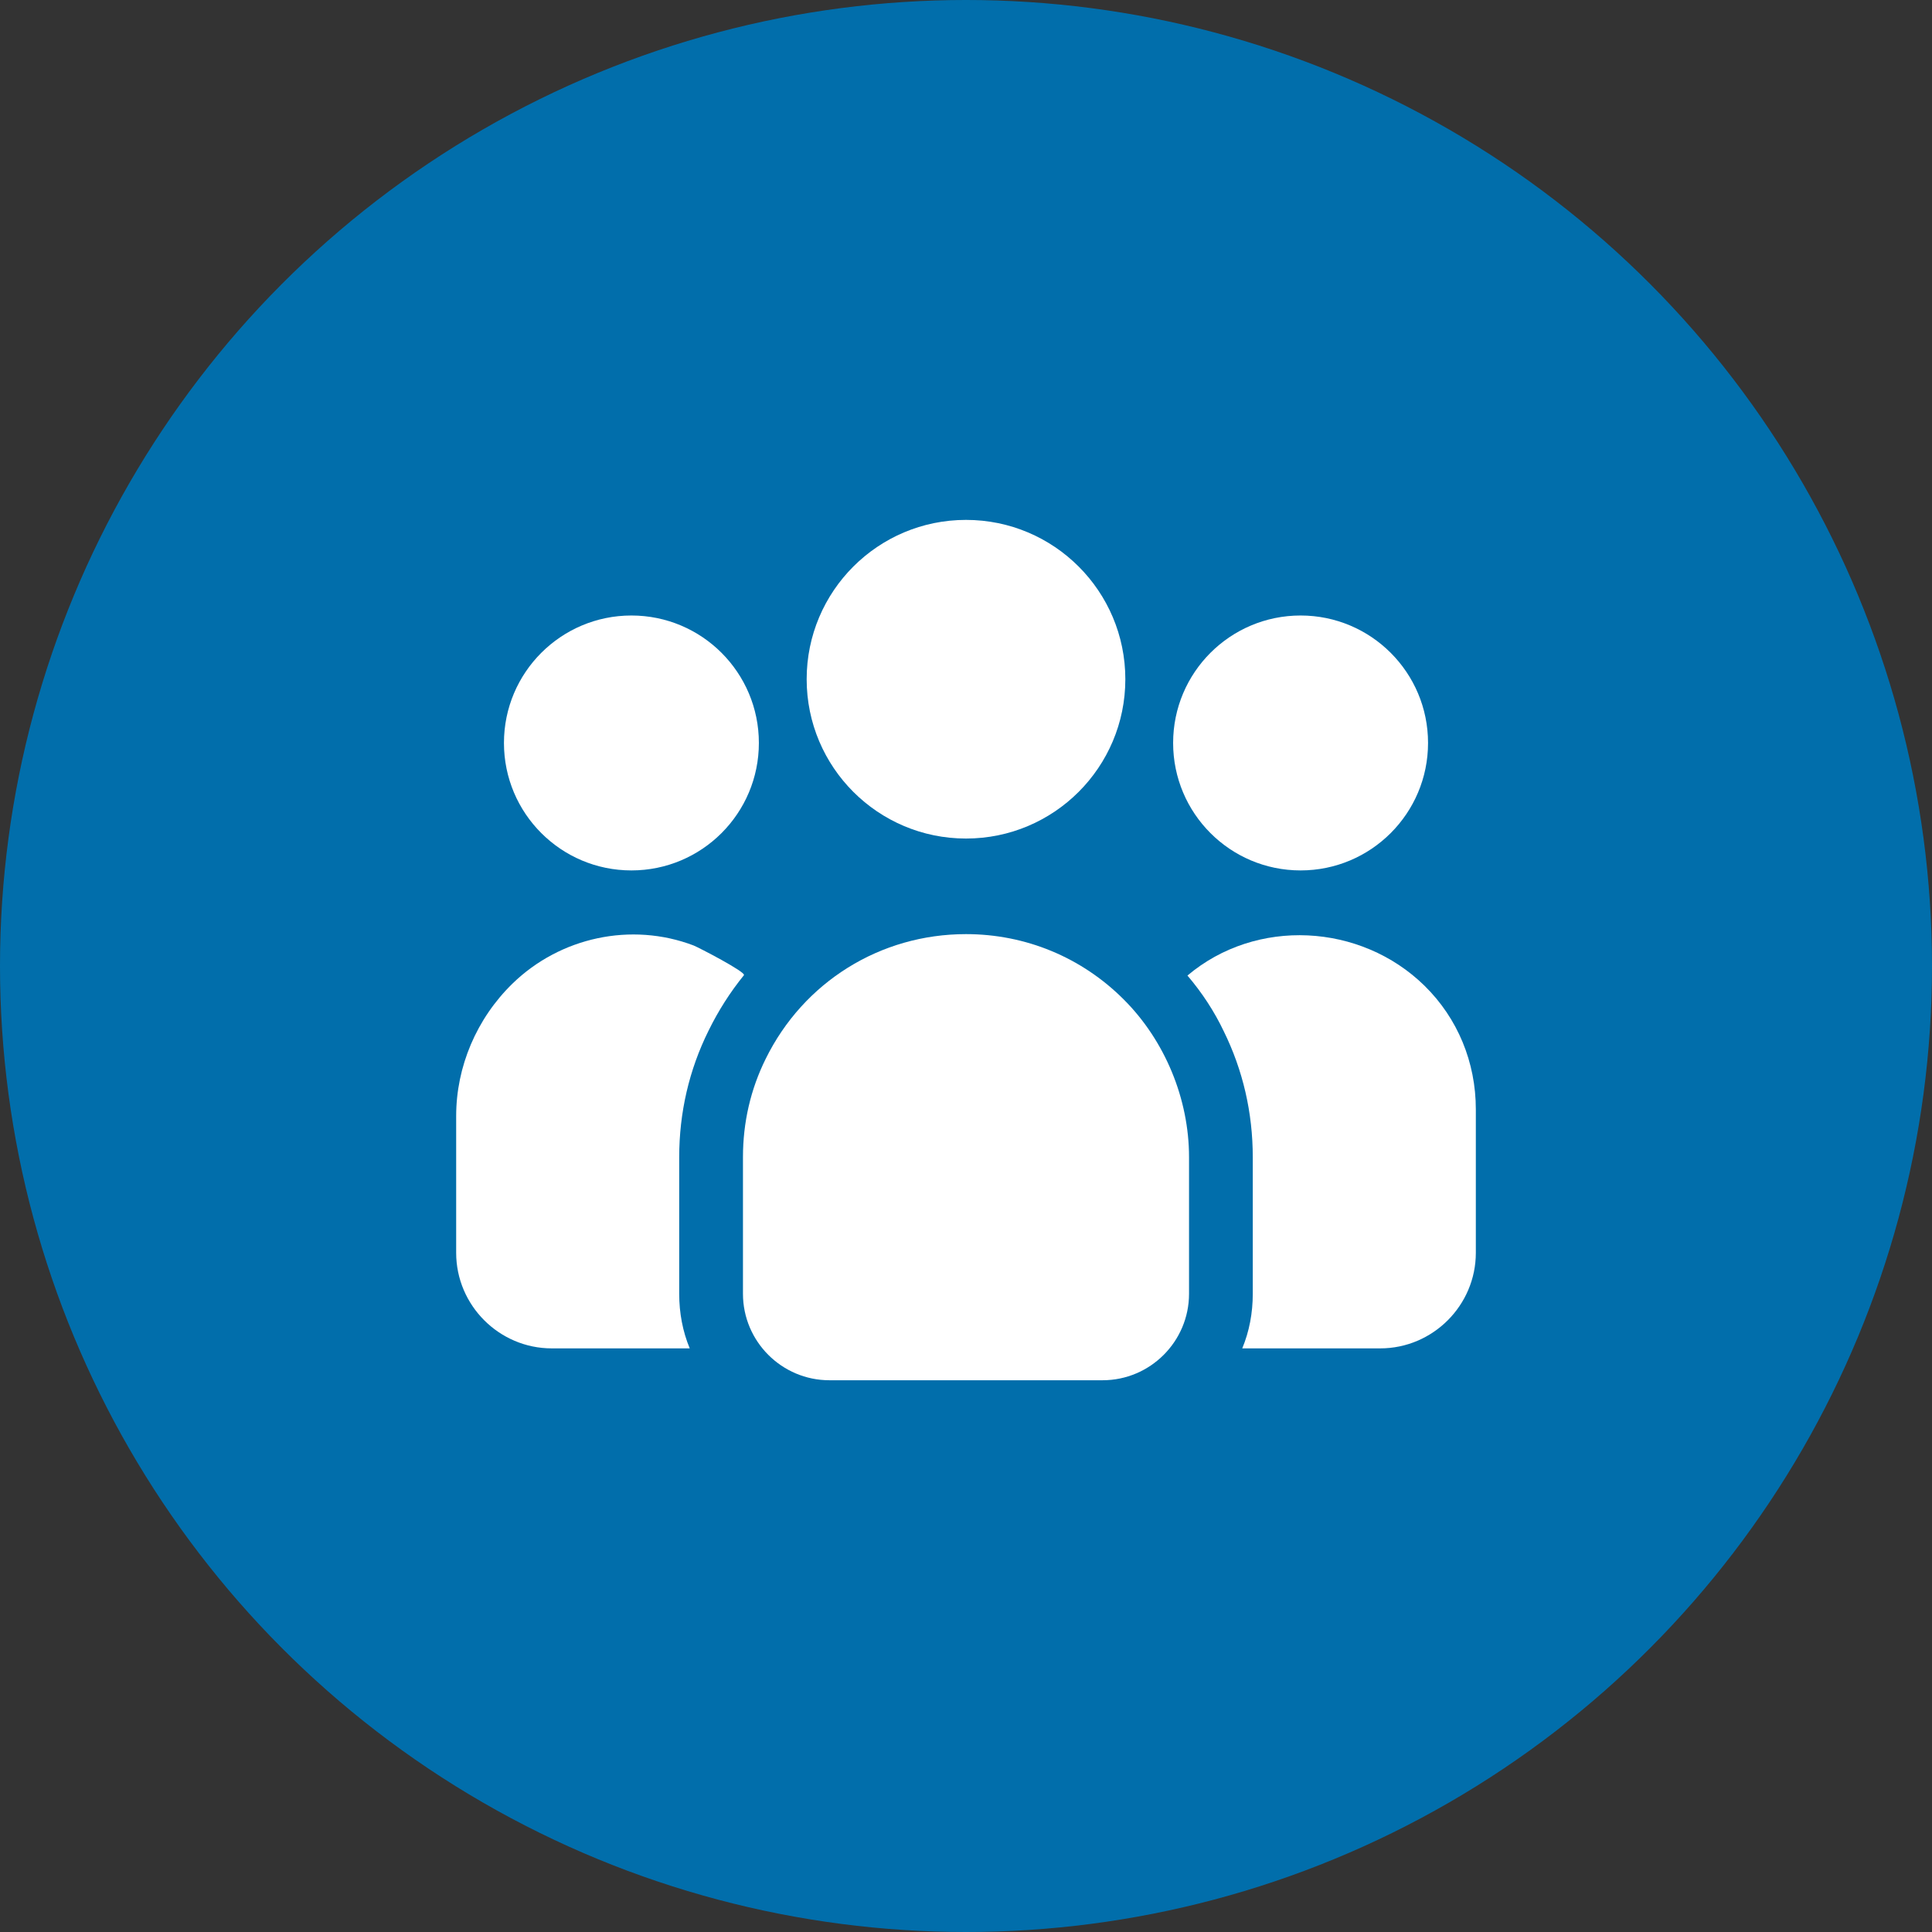
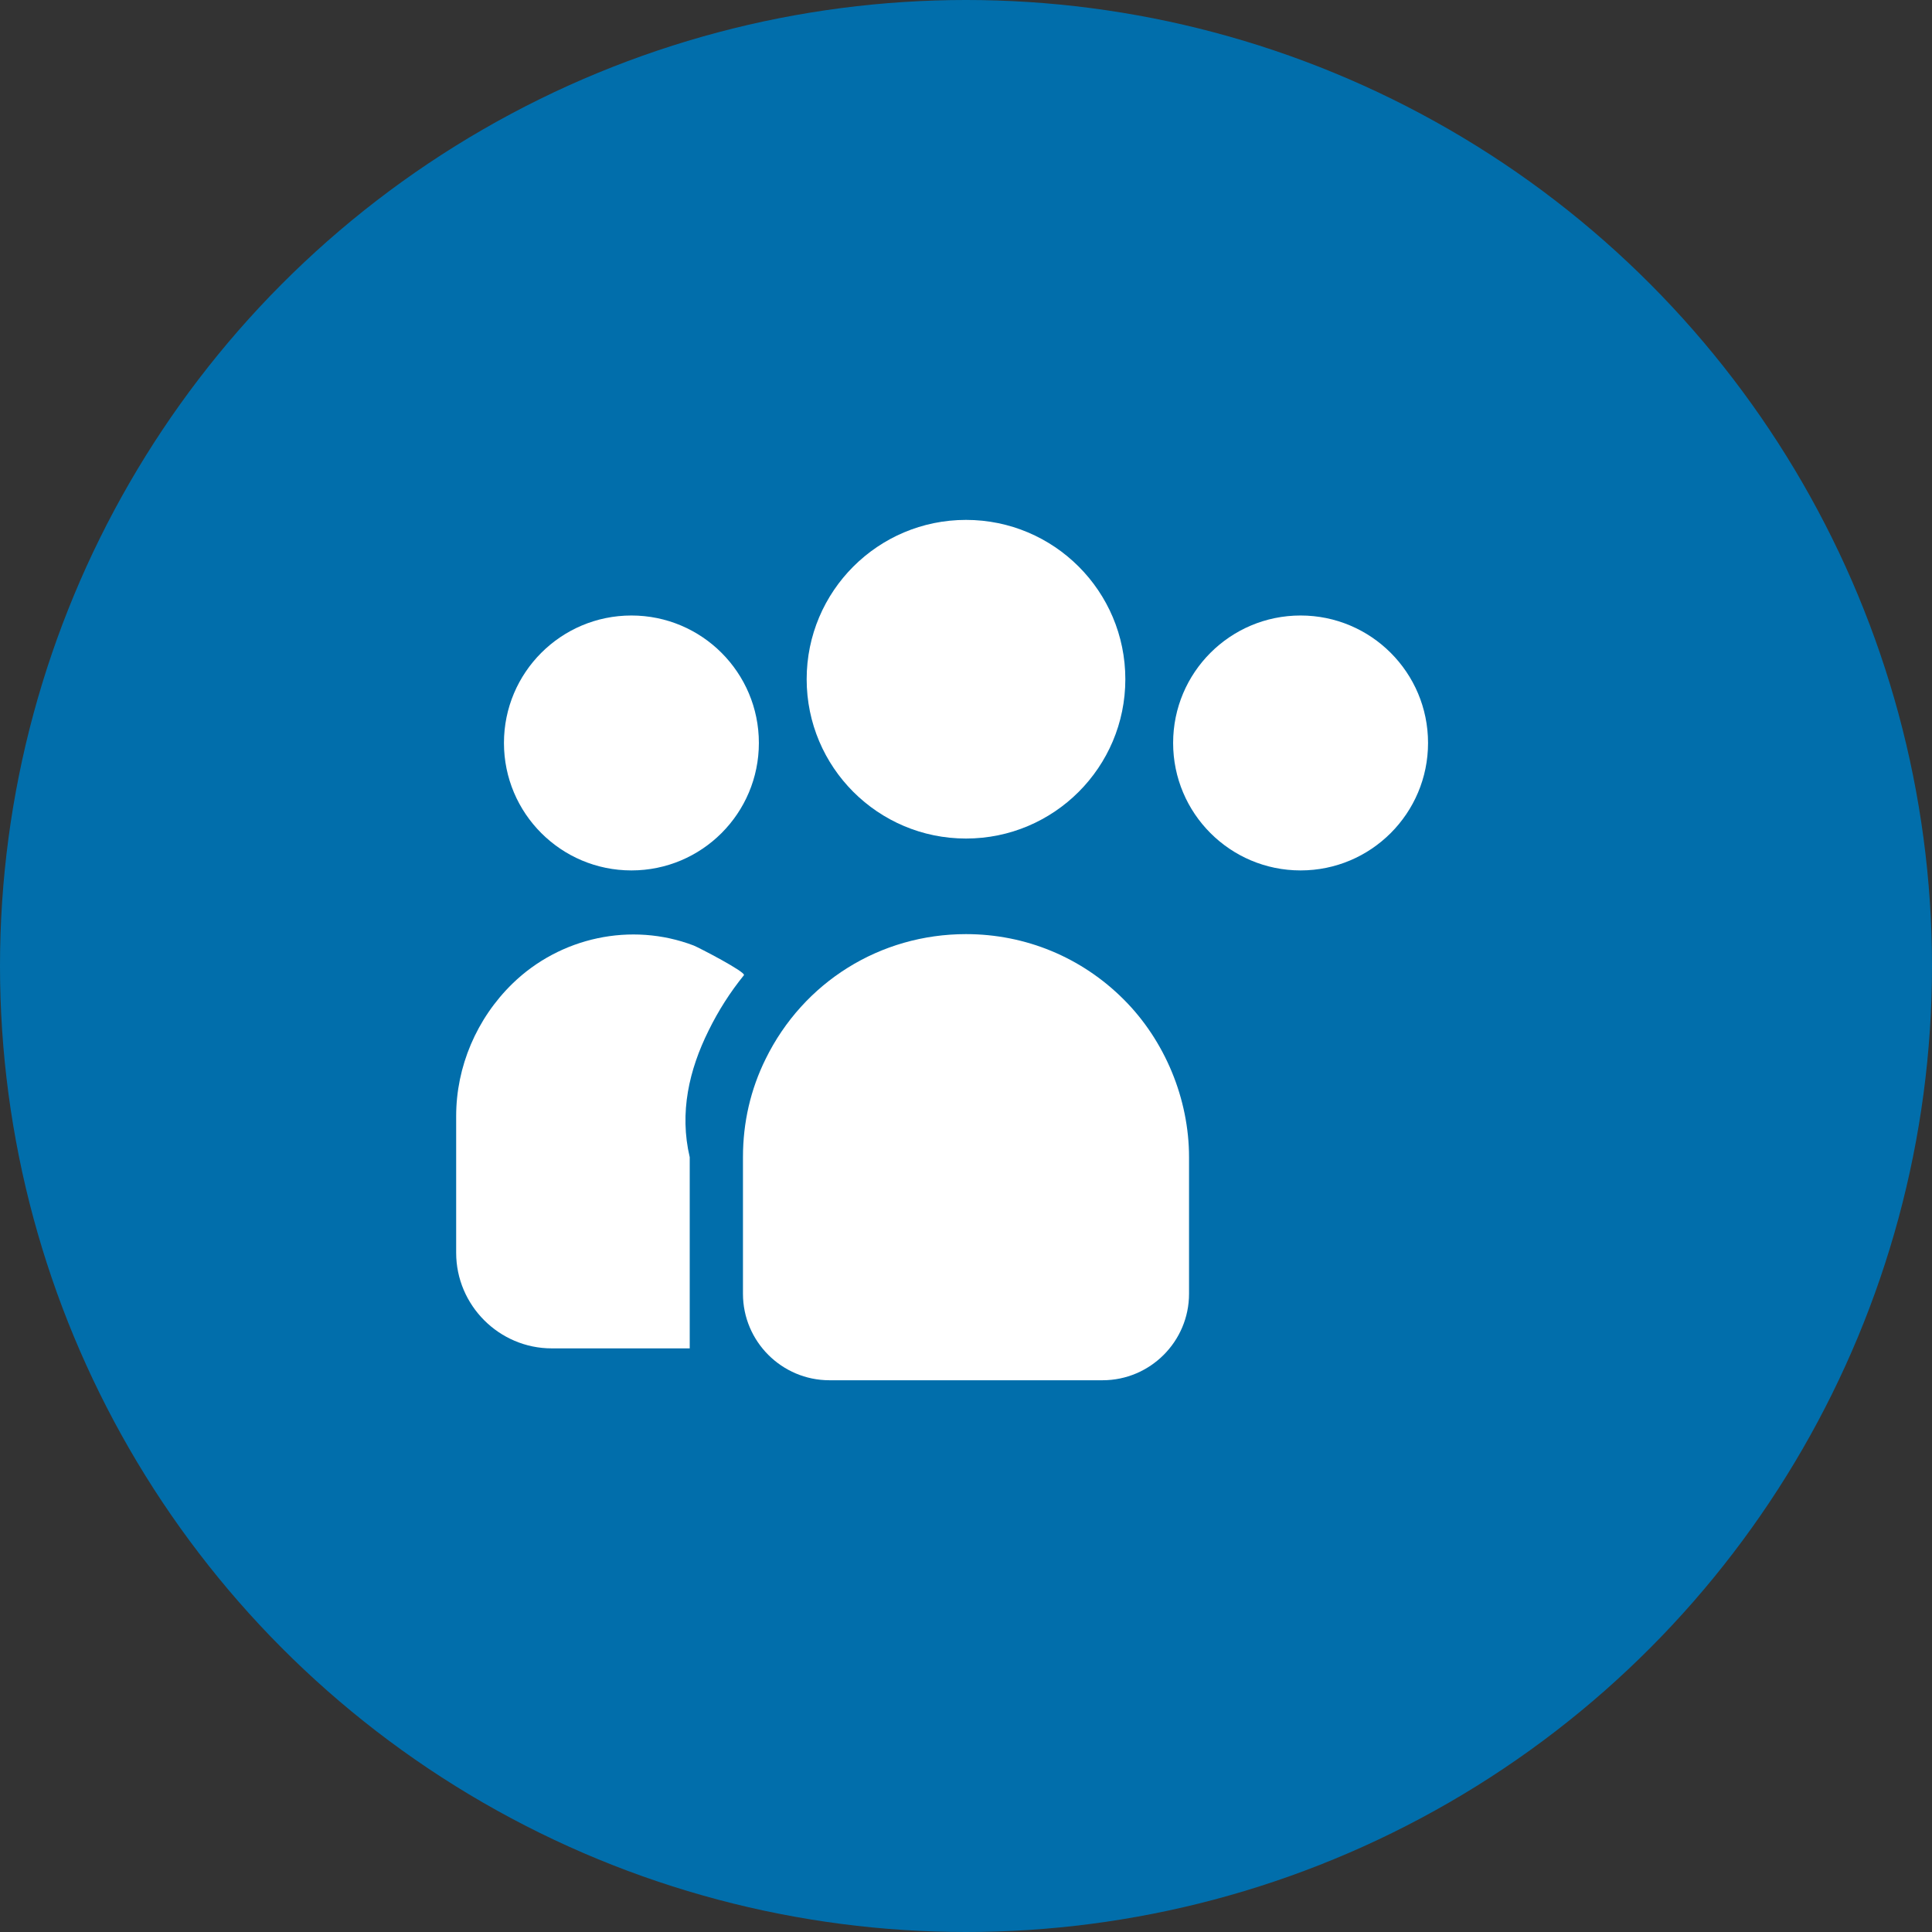
<svg xmlns="http://www.w3.org/2000/svg" width="72" height="72" viewBox="0 0 72 72" fill="none">
  <rect x="0" y="0" width="72" height="72" fill="#333333" stroke="none" />
  <circle cx="36" cy="36" r="36" fill="#016EAB" />
  <path d="M41.878 37.247C40.308 35.676 38.22 34.812 36 34.812C32.804 34.812 29.942 36.596 28.533 39.464C27.972 40.598 27.688 41.831 27.688 43.125V48.215C27.688 49.991 29.134 51.438 30.911 51.438H41.089C42.866 51.438 44.312 49.991 44.312 48.215C44.312 48.215 44.312 43.127 44.312 43.125C44.312 40.952 43.413 38.78 41.878 37.247Z" fill="white" />
-   <path d="M26.405 38.411C26.773 37.662 27.212 36.974 27.723 36.344C27.816 36.23 26.017 35.3 25.848 35.235C23.522 34.351 20.876 34.929 19.102 36.653C17.76 37.959 17 39.752 17 41.593V46.688C17 48.647 18.603 50.25 20.562 50.25H25.704C25.443 49.621 25.312 48.932 25.312 48.219V43.125C25.312 41.462 25.681 39.871 26.405 38.411Z" fill="white" />
+   <path d="M26.405 38.411C26.773 37.662 27.212 36.974 27.723 36.344C27.816 36.23 26.017 35.3 25.848 35.235C23.522 34.351 20.876 34.929 19.102 36.653C17.76 37.959 17 39.752 17 41.593V46.688C17 48.647 18.603 50.25 20.562 50.25H25.704V43.125C25.312 41.462 25.681 39.871 26.405 38.411Z" fill="white" />
  <path d="M36 31.25C39.279 31.25 41.938 28.592 41.938 25.312C41.938 22.033 39.279 19.375 36 19.375C32.721 19.375 30.062 22.033 30.062 25.312C30.062 28.592 32.721 31.25 36 31.25Z" fill="white" />
  <path d="M23.531 32.438C26.155 32.438 28.281 30.311 28.281 27.688C28.281 25.064 26.155 22.938 23.531 22.938C20.908 22.938 18.781 25.064 18.781 27.688C18.781 30.311 20.908 32.438 23.531 32.438Z" fill="white" />
  <path d="M48.469 32.438C51.092 32.438 53.219 30.311 53.219 27.688C53.219 25.064 51.092 22.938 48.469 22.938C45.845 22.938 43.719 25.064 43.719 27.688C43.719 30.311 45.845 32.438 48.469 32.438Z" fill="white" />
-   <path d="M53.088 36.736C50.708 34.402 46.812 34.193 44.253 36.356C44.799 36.998 45.25 37.686 45.607 38.434C46.319 39.883 46.687 41.463 46.687 43.125V48.219C46.687 48.932 46.557 49.621 46.295 50.25H51.437C53.397 50.25 55 48.647 55 46.688V41.344C55 39.586 54.323 37.948 53.088 36.736Z" fill="white" />
</svg>